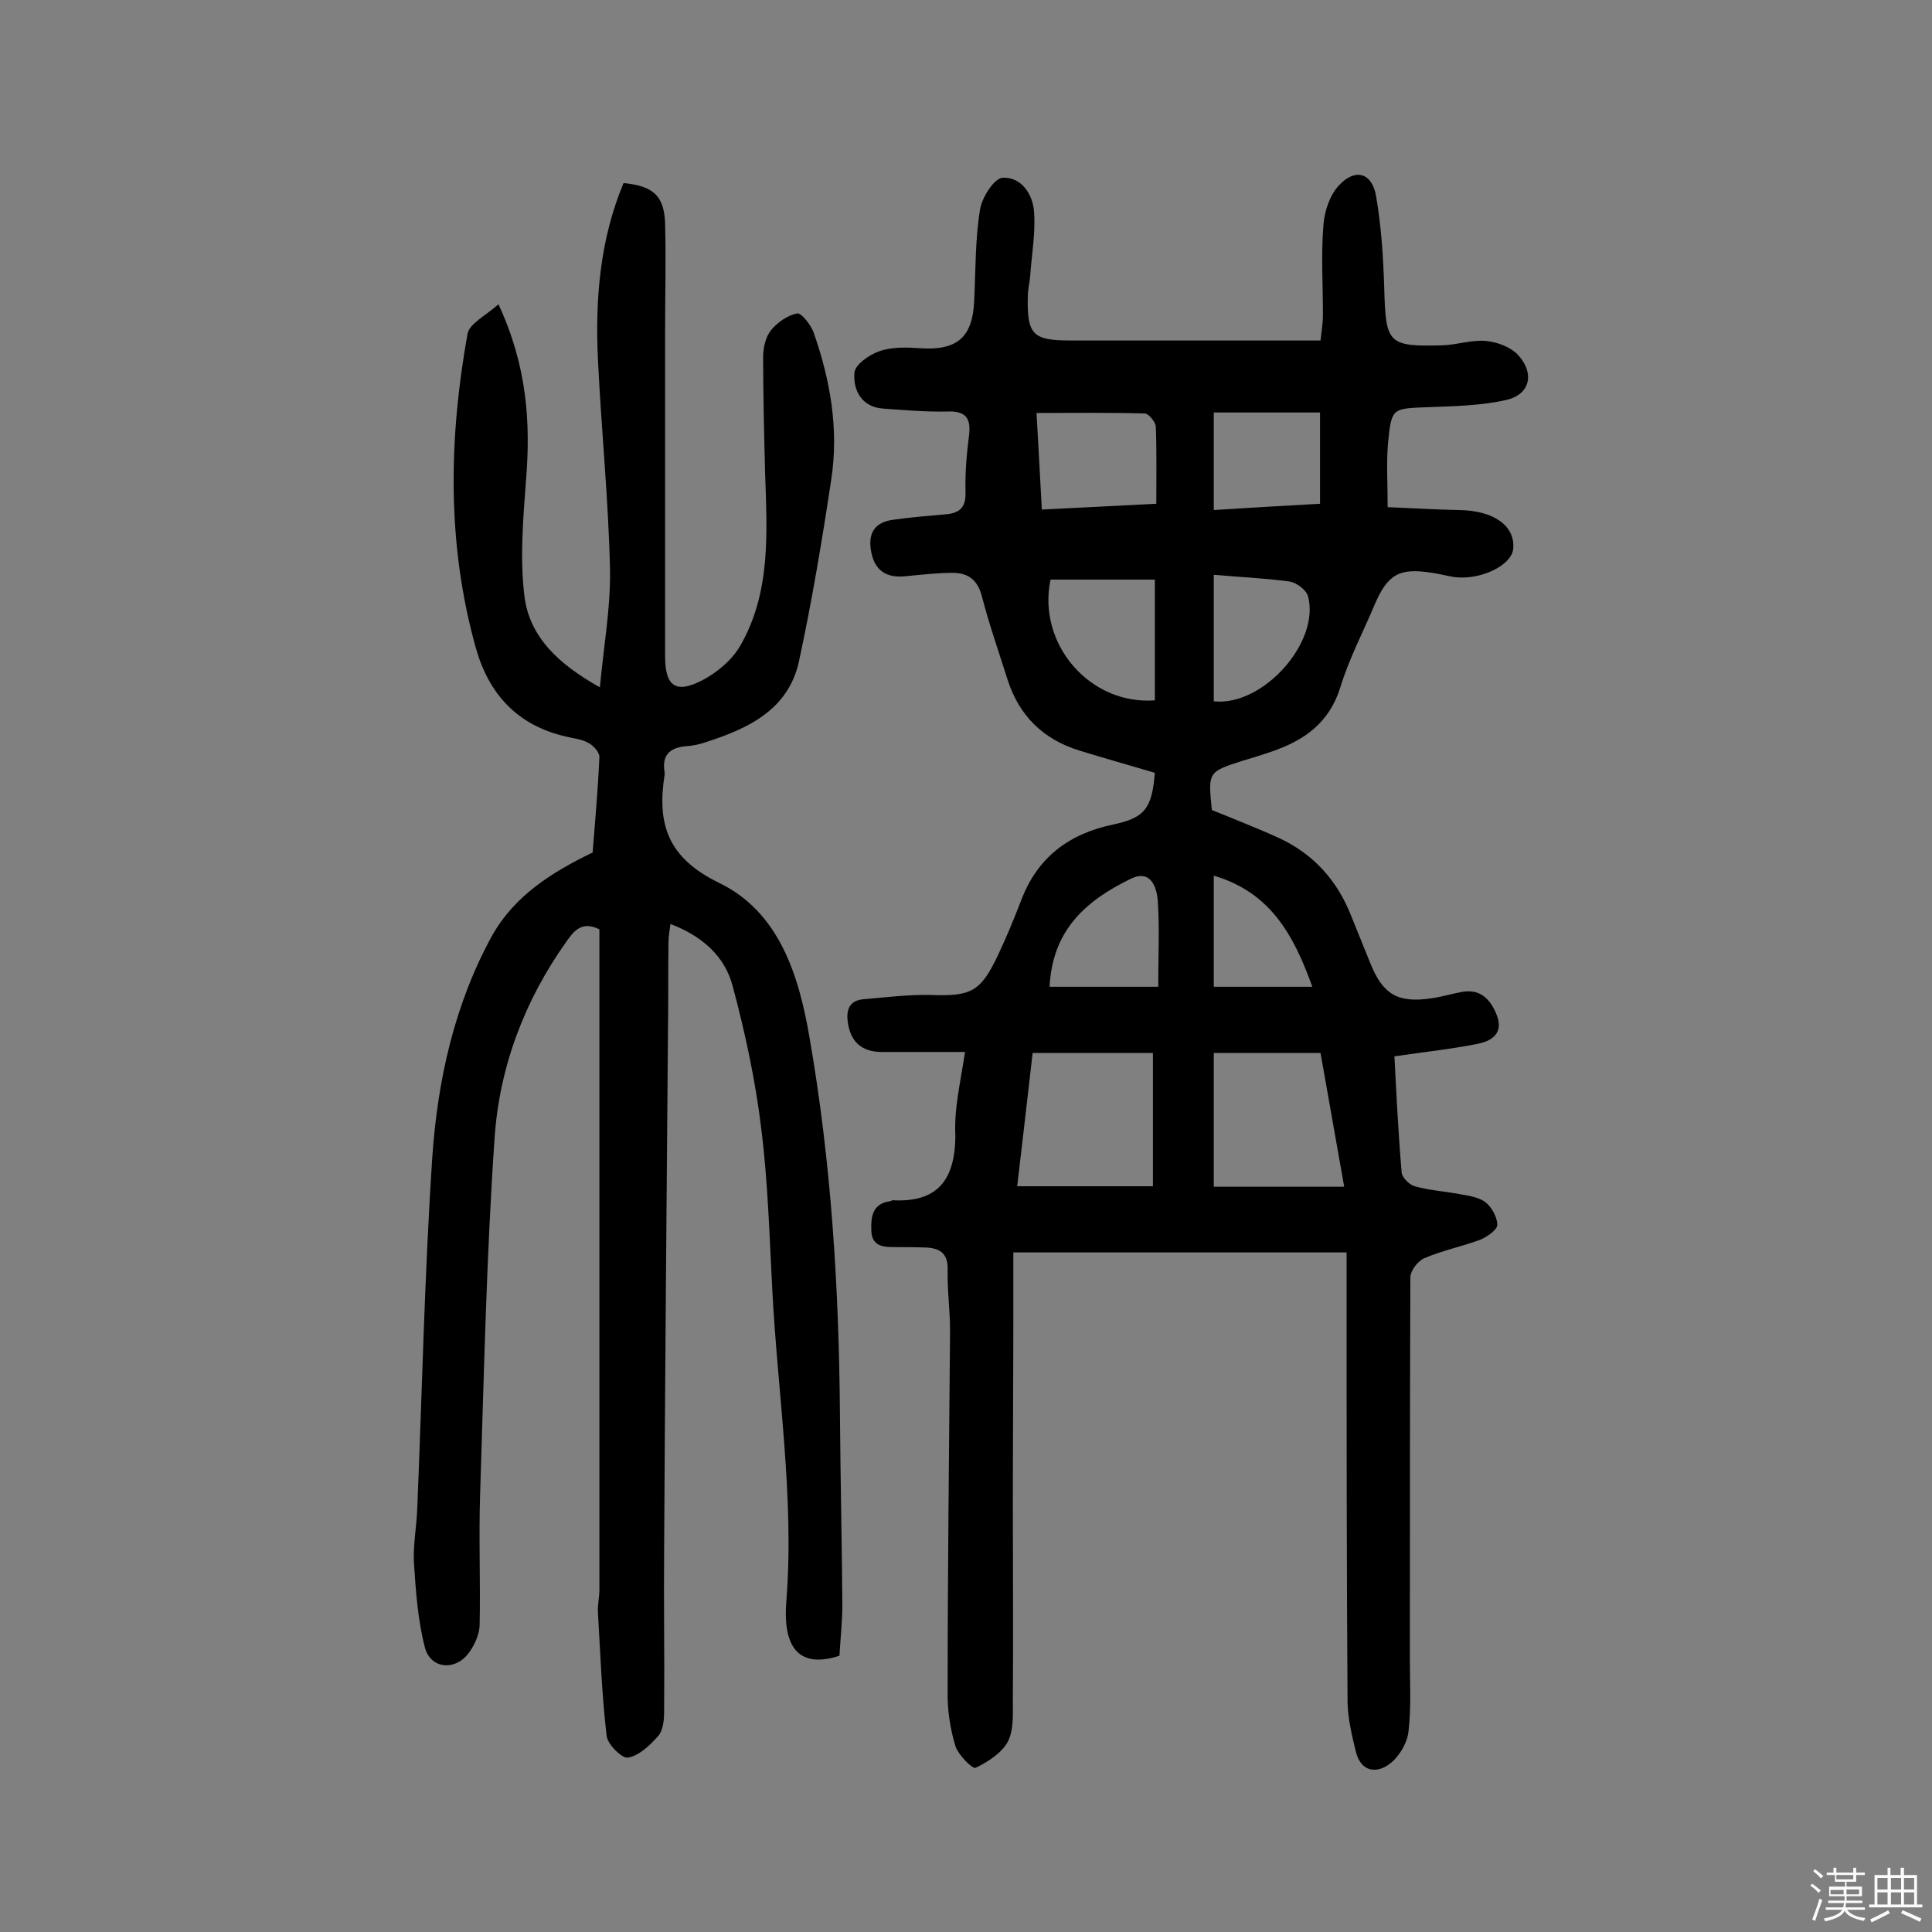
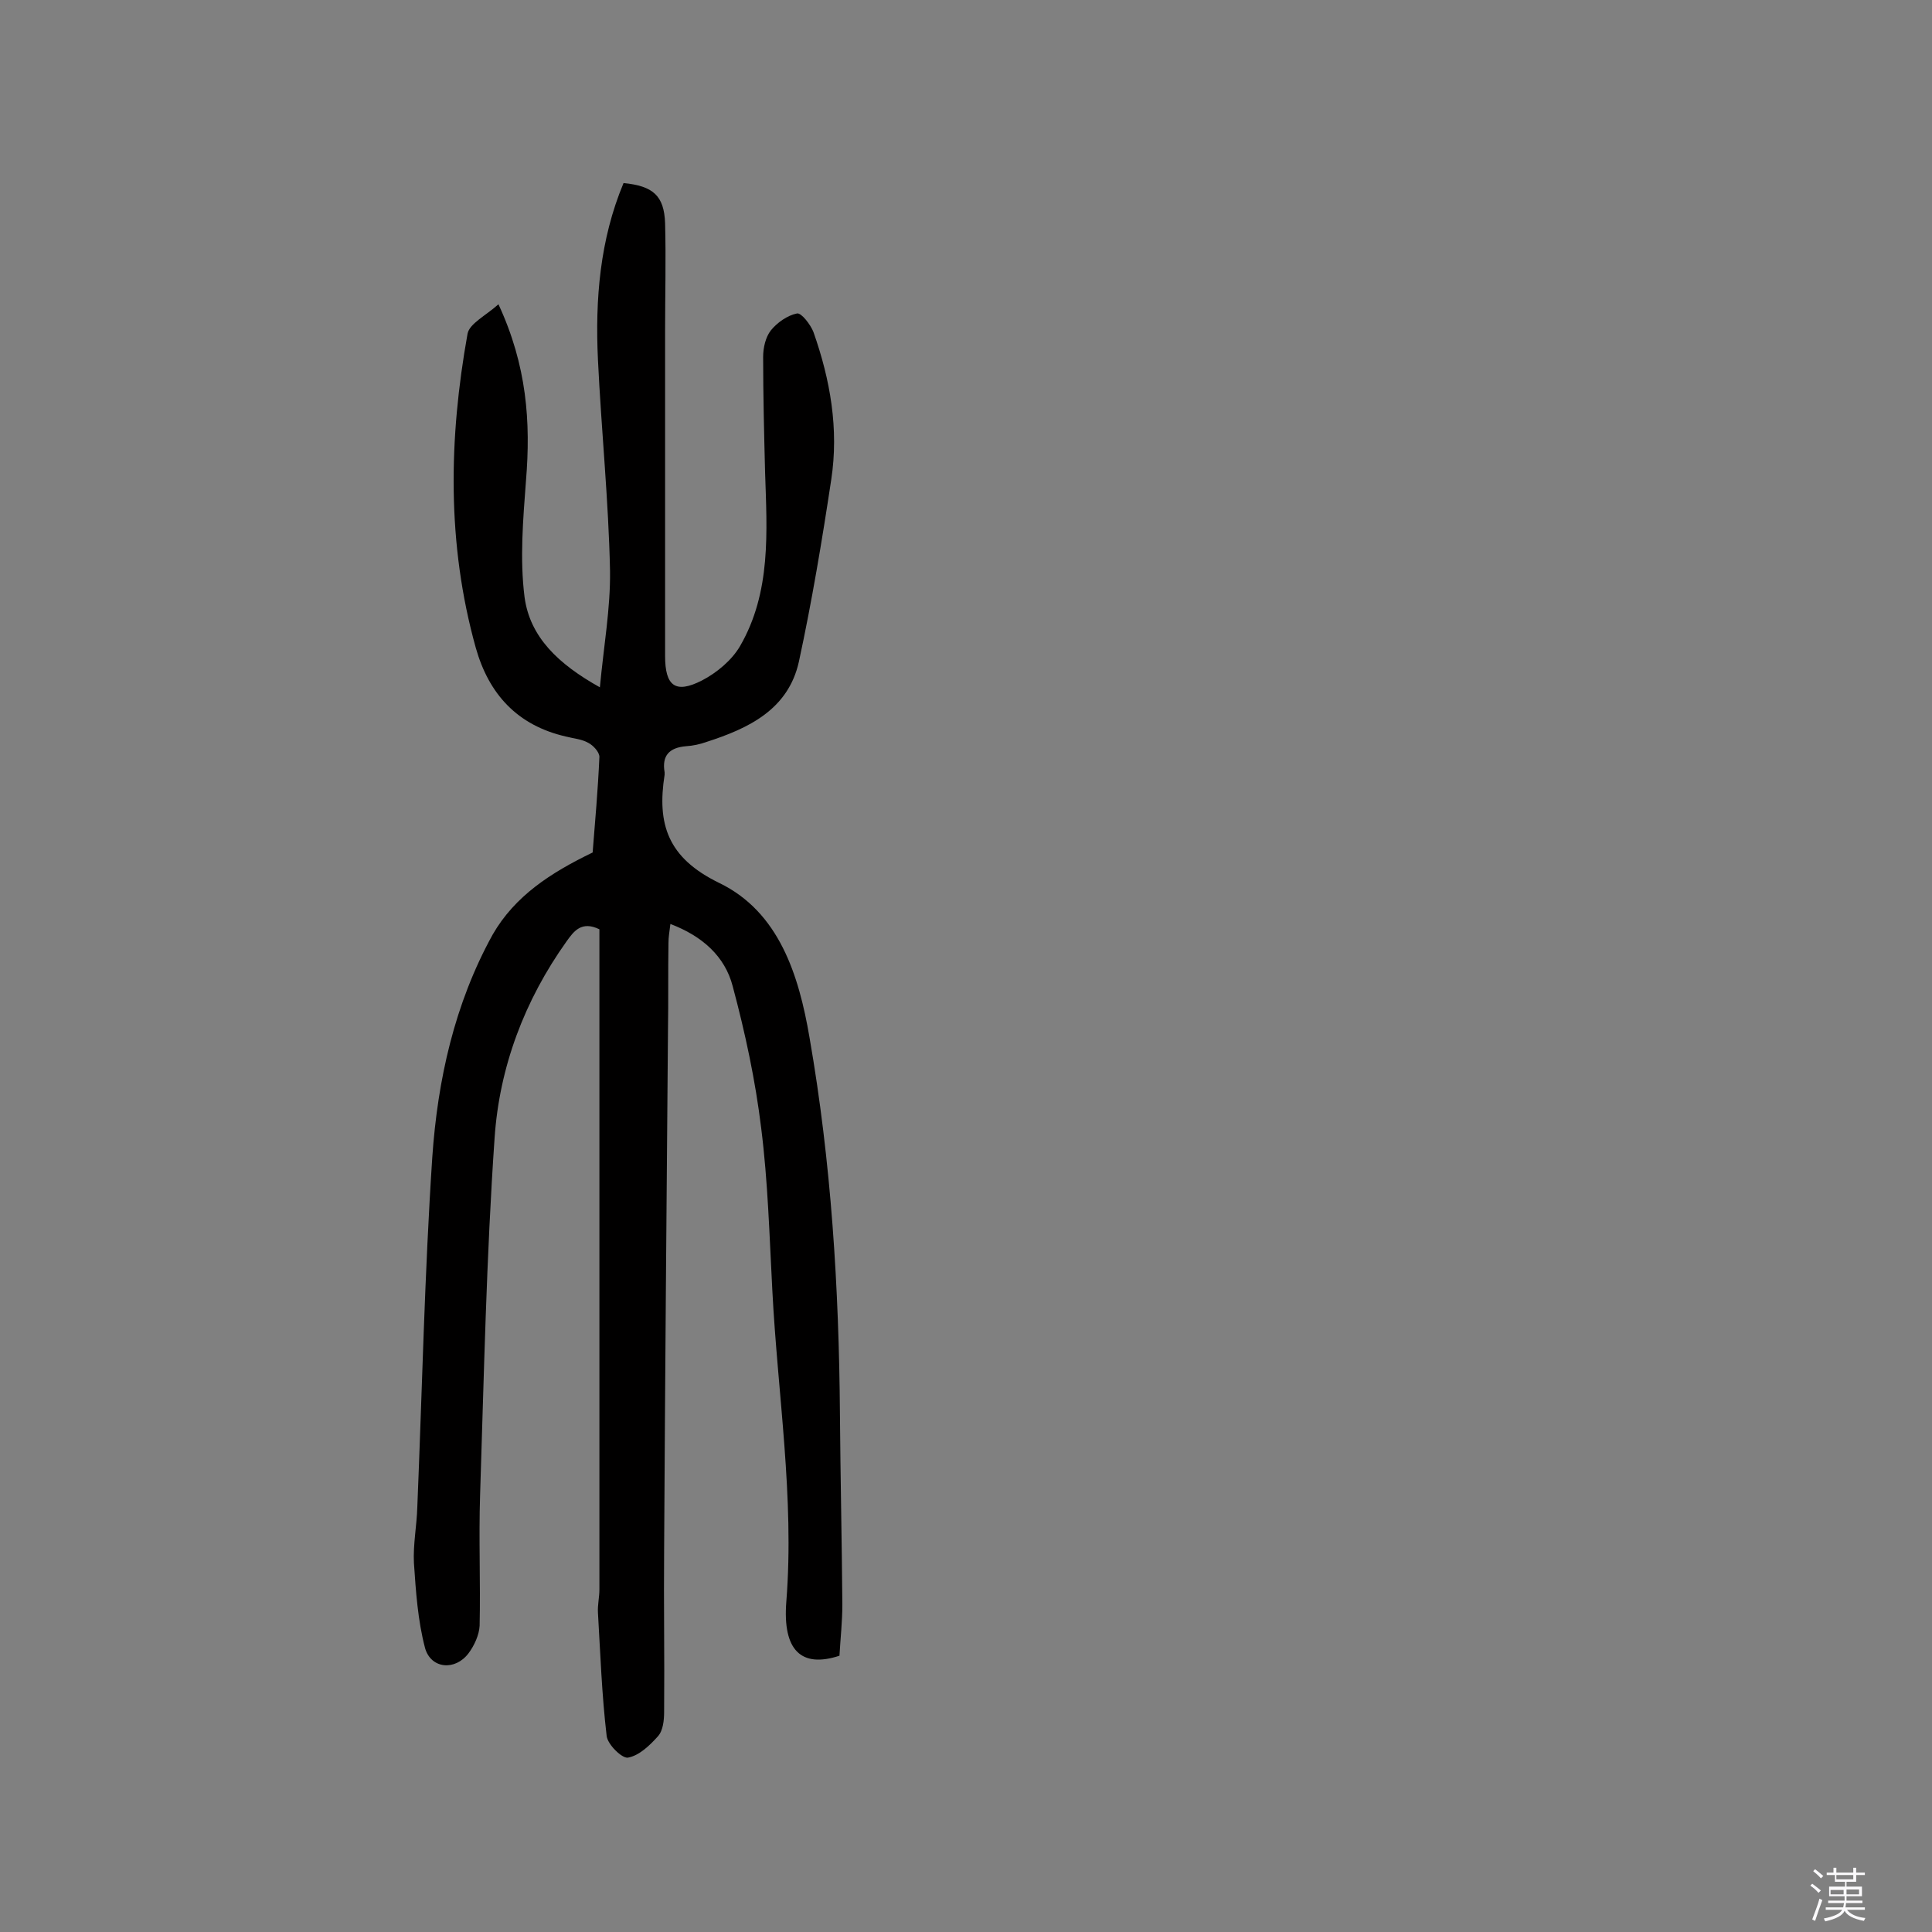
<svg xmlns="http://www.w3.org/2000/svg" enable-background="new 0 0 400 400" viewBox="0 0 400 400">
  <rect x="0" y="0" width="400" height="400" fill="#808080" stroke="none" />
  <path d="m374.8 390.4.4-.4c.7.5 1.3 1 1.8 1.4l-.5.5c-.5-.6-1.1-1.1-1.7-1.5zm1 7.3-.6-.3c.5-1.4 1.1-2.8 1.5-4.3.2.1.4.2.6.3-.5 1.3-1 2.8-1.5 4.3zm-.4-10.3.4-.4c.4.3 1 .8 1.7 1.4l-.5.5c-.4-.5-1-1-1.6-1.5zm2.5.3h1.7v-1h.6v1h3.5v-1h.6v1h1.8v.5h-1.8v1.4h-2v1h3.2v2h-3.2v.9h3.3v.5h-3.4c0 .3-.1.6-.1.9h4v.5h-3.7c.7.9 1.9 1.5 3.8 1.7-.1.2-.2.4-.3.6-2.1-.4-3.5-1.1-4-2.1-.4 1-1.8 1.7-4 2.2-.1-.2-.2-.4-.3-.6 2.1-.4 3.4-1 3.8-1.8h-3.4v-.5h3.6c.1-.3.1-.6.2-.9h-3.3v-.5h3.4c0-.3 0-.6 0-.9h-3.2v-2h3.3v-1h-2.1v-1.4h-1.7v-.5zm1.1 3.5v1h2.7c0-.3 0-.4 0-.4 0-.1 0-.2 0-.2 0-.1 0-.2 0-.3h-2.7zm1.2-3v.9h3.5v-.9zm4.7 3h-2.6v.6.4h2.6z" fill="#fbfafc" />
-   <path d="m393.6 386.7h.6v1.5h2.7v6.1h1.1v.6h-11v-.6h1.1v-6.1h2.7v-1.5h.6v1.5h2.1v-1.5zm-2.7 8.8.4.6c-1.2.6-2.5 1.3-3.8 1.9-.1-.2-.2-.4-.3-.6 1.2-.6 2.5-1.2 3.7-1.9zm-2.2-6.7v2.4h2.1v-2.4zm0 3v2.5h2.1v-2.5zm2.8-3v2.4h2.1v-2.4zm0 3v2.5h2.1v-2.5zm6 6.1c-1.4-.7-2.7-1.3-3.9-1.8l.3-.6c1.5.6 2.7 1.2 3.9 1.7zm-1.2-9.1h-2.1v2.4h2.1zm-2.1 3v2.5h2.1v-2.5z" fill="#fbfafc" />
  <g fill="#010000">
-     <path d="m199.8 217.8c-6 0-11.6 0-17.2 0-4.3 0-6.6-2.2-7.1-6.4-.3-2.5.5-4.2 3.1-4.5 4.7-.4 9.3-1 14-.9 8.4.3 10.4-.6 14-8.2 1.8-3.8 3.4-7.7 4.9-11.6 3.4-8.8 9.9-13.6 19-15.5 6.6-1.4 8-3.4 8.6-10.7-5.1-1.5-10.4-3-15.6-4.6-7.5-2.3-12.5-7.2-14.9-14.7-1.8-5.7-3.8-11.4-5.3-17.2-.9-3.5-2.9-4.9-6.1-4.9s-6.5.4-9.7.7c-3.8.4-6.3-1-7.1-4.9s.6-6.3 4.6-6.8c3.5-.5 7.1-.8 10.6-1.1 2.8-.2 4.4-1.2 4.3-4.5-.1-3.9.2-7.8.7-11.6.5-3.7-.5-5.4-4.6-5.2-4.4.1-8.7-.3-13.1-.6-4.5-.3-6.3-3.8-6-7.4.1-1.7 3.1-3.8 5.2-4.5 2.6-.9 5.7-.8 8.5-.6 7.6.5 10.8-2.3 11.1-9.9.3-6.3.2-12.7 1.2-18.8.4-2.5 2.9-6.5 4.7-6.6 3.9-.2 6.3 3.5 6.5 7.2.3 4.3-.5 8.7-.8 13-.1 1.5-.5 2.9-.5 4.3-.2 8 1 9.2 8.9 9.2h51.7c.2-1.9.5-3.6.5-5.4 0-6.2-.4-12.4.1-18.5.2-2.8 1.3-6.2 3.2-8.2 3.4-3.7 6.9-2.6 7.7 2.2 1.1 6.3 1.5 12.8 1.7 19.3.3 11.2.8 11.9 12 11.6 3.1-.1 6.1-1.2 9.1-.9 2.3.2 5.2 1.3 6.7 3 3.4 3.8 2.3 8.1-2.5 9.2-5.3 1.2-10.9 1.3-16.3 1.5-7.3.3-7.5.1-8.2 7.2-.4 4.1-.1 8.4-.1 13.5 4.9.2 9.8.5 14.8.6 7.1.1 11.6 3.2 11.2 8-.3 3.4-6.6 6.5-12 5.9-1.6-.2-3.2-.7-4.8-.9-6.8-1.1-9.2.3-11.9 6.6-2.4 5.7-5.3 11.2-7.1 17.1-2.3 7.4-7.5 11-14.2 13.3-2 .7-4 1.3-6 1.9-7.2 2.3-7.2 2.3-6.4 10.2 4.6 1.9 9.3 3.7 13.9 5.8 7.1 3.3 12 8.7 14.9 16 1.3 3.3 2.7 6.6 4 9.9 2.6 6.5 5.7 8.3 12.6 7.3 2.1-.3 4.1-.9 6.2-1.3 4-.8 6.1 1.5 7.4 4.8 1.4 3.6-.9 5.3-3.9 5.9-5.5 1.1-11.1 1.7-17.3 2.6.4 7.7.8 15.9 1.5 24.1.1 1 1.6 2.5 2.7 2.8 2.8.8 5.7 1 8.6 1.5 2 .4 4.3.6 5.9 1.7 1.4 1 2.6 3.2 2.6 4.8 0 1-2.1 2.5-3.6 3.1-3.8 1.4-7.8 2.2-11.5 3.8-1.4.6-2.9 2.6-2.9 4-.1 26.3-.1 52.6-.1 79 0 5 .3 10.1-.3 15.1-.3 2.4-2 5.2-3.9 6.6-2.8 2.1-6 1.6-7-2.6-.8-3.3-1.6-6.6-1.7-10-.2-28.1-.2-56.2-.2-84.3 0-2.9 0-5.8 0-9-23.2 0-45.6 0-69 0v10.5c0 14.1-.1 28.3-.1 42.4 0 13.3.1 26.6 0 39.9 0 2.9.2 6.2-1.1 8.6-1.3 2.3-4.1 4.1-6.6 5.3-.7.3-3.6-2.7-4.2-4.5-1.1-3.7-1.7-7.6-1.6-11.5 0-24.8.3-49.7.5-74.5 0-4.2-.6-8.4-.5-12.6.1-3.2-1.4-4.4-4.2-4.6-2.3-.1-4.5-.1-6.8-.1-2.4 0-4.7-.2-4.8-3.4-.1-2.9.2-5.6 3.9-6.1.2 0 .3-.2.5-.2 9.3.5 12.9-4.2 13-13.2-.3-5.7 1-10.9 2-17.5zm38.9 27.8c0-9.5 0-18.5 0-27.6-8.8 0-16.8 0-24.9 0-1.1 9.4-2.1 18.4-3.2 27.6zm39.6.1c-1.7-9.7-3.3-18.7-4.9-27.7-7.6 0-14.8 0-22.1 0v27.7zm-62.6-140.2c7.8-.4 15.5-.8 23.7-1.2 0-5.6.1-10.8-.1-15.9 0-1-1.5-2.8-2.3-2.8-7.4-.2-14.7-.1-22.4-.1.4 6.6.7 12.9 1.1 20zm23.4 39.5c0-8.2 0-16.3 0-25-7.4 0-14.5 0-21.6 0-2.8 13.3 8.1 26 21.6 25zm12.2-39.4c7.7-.5 14.7-.9 22-1.3 0-6.5 0-12.7 0-18.9-7.5 0-14.7 0-22 0zm0 39.6c10.2 1.1 22.1-12.3 19.5-21.8-.4-1.3-2.4-2.8-3.8-3-5.1-.7-10.2-.9-15.7-1.4zm-11.5 59.1c0-6.6.3-12.2-.1-17.8-.2-2.9-1.5-6.5-5.5-4.6-9.9 4.8-16.3 11-16.9 22.4zm31.9 0c-3.9-10.9-8.8-19.6-20.4-23v23z" />
    <path d="m122.7 176.5c.5-6.3 1.1-13 1.4-19.8 0-1-1.3-2.4-2.3-2.9-1.4-.8-3.1-.9-4.6-1.3-10.1-2.3-16-8.8-18.7-18.4-6-21.5-5.6-43.3-1.7-65 .4-2.1 3.7-3.7 6.4-6.1 5.9 12.7 6.7 24.4 5.7 36.5-.6 8-1.3 16.2-.3 24.1 1.1 8.3 7 13.9 15.6 18.7.8-8.6 2.2-16.3 2.1-24.1-.3-14.6-1.8-29.1-2.5-43.7-.6-12.5.4-24.9 5.3-36.6 6.1.6 8.4 2.6 8.6 8.3.2 7.4 0 14.9 0 22.3v67.3c0 6.2 2.1 7.9 7.6 5.1 3.1-1.6 6.2-4.2 7.9-7.1 6.5-11.2 5.6-23.7 5.2-36.1-.2-7.9-.4-15.9-.4-23.8 0-1.9.5-4.1 1.6-5.5 1.3-1.6 3.4-3.1 5.4-3.5.9-.2 2.8 2.3 3.4 3.8 3.5 9.9 5.3 20.1 3.7 30.6-1.9 12.6-4 25.2-6.7 37.7-2.2 9.9-10.4 13.8-19.1 16.6-1.4.5-2.8.8-4.3.9-3.4.3-5 1.9-4.4 5.4v.5c-1.6 10.2.6 17.2 11.3 22.4 12.4 6 16.5 19.1 18.7 32 4.5 25.8 6.1 51.8 6.3 78 .1 13.1.4 26.3.5 39.4 0 3.5-.4 7.1-.6 10.6-7.9 2.6-11.8-1.1-11-11.2 1.7-21.6-1.8-43-2.9-64.5-.6-11.2-.9-22.4-2.3-33.5-1.2-9.9-3.3-19.7-5.9-29.4-1.6-6.2-6.3-10.4-12.9-12.9-.2 1.6-.4 2.7-.4 3.9-.1 6 0 12-.1 18-.3 35.9-.6 71.8-.8 107.7-.1 11.2.1 22.3 0 33.5 0 1.7-.2 3.9-1.3 5.1-1.7 1.9-3.9 4-6.2 4.4-1.2.2-4.2-2.7-4.4-4.5-1-8.5-1.3-17-1.8-25.5-.1-1.6.3-3.2.3-4.8 0-44 0-88.1 0-132.1 0-1.6 0-3.2 0-4.6-3.7-1.8-5.3.4-6.8 2.5-8.7 12.2-13.9 26-14.9 40.7-1.7 24.6-2.2 49.2-3 73.9-.3 9 .1 18.1-.1 27.1-.1 1.9-1.1 4.1-2.3 5.7-2.8 3.7-7.8 3.2-9-1.1-1.5-5.7-1.9-11.7-2.3-17.6-.2-3.8.6-7.8.7-11.6 1-24.1 1.5-48.3 3.1-72.4 1.1-16 4.6-31.8 12.5-46.1 4.6-8 12-12.8 20.7-17z" />
  </g>
</svg>